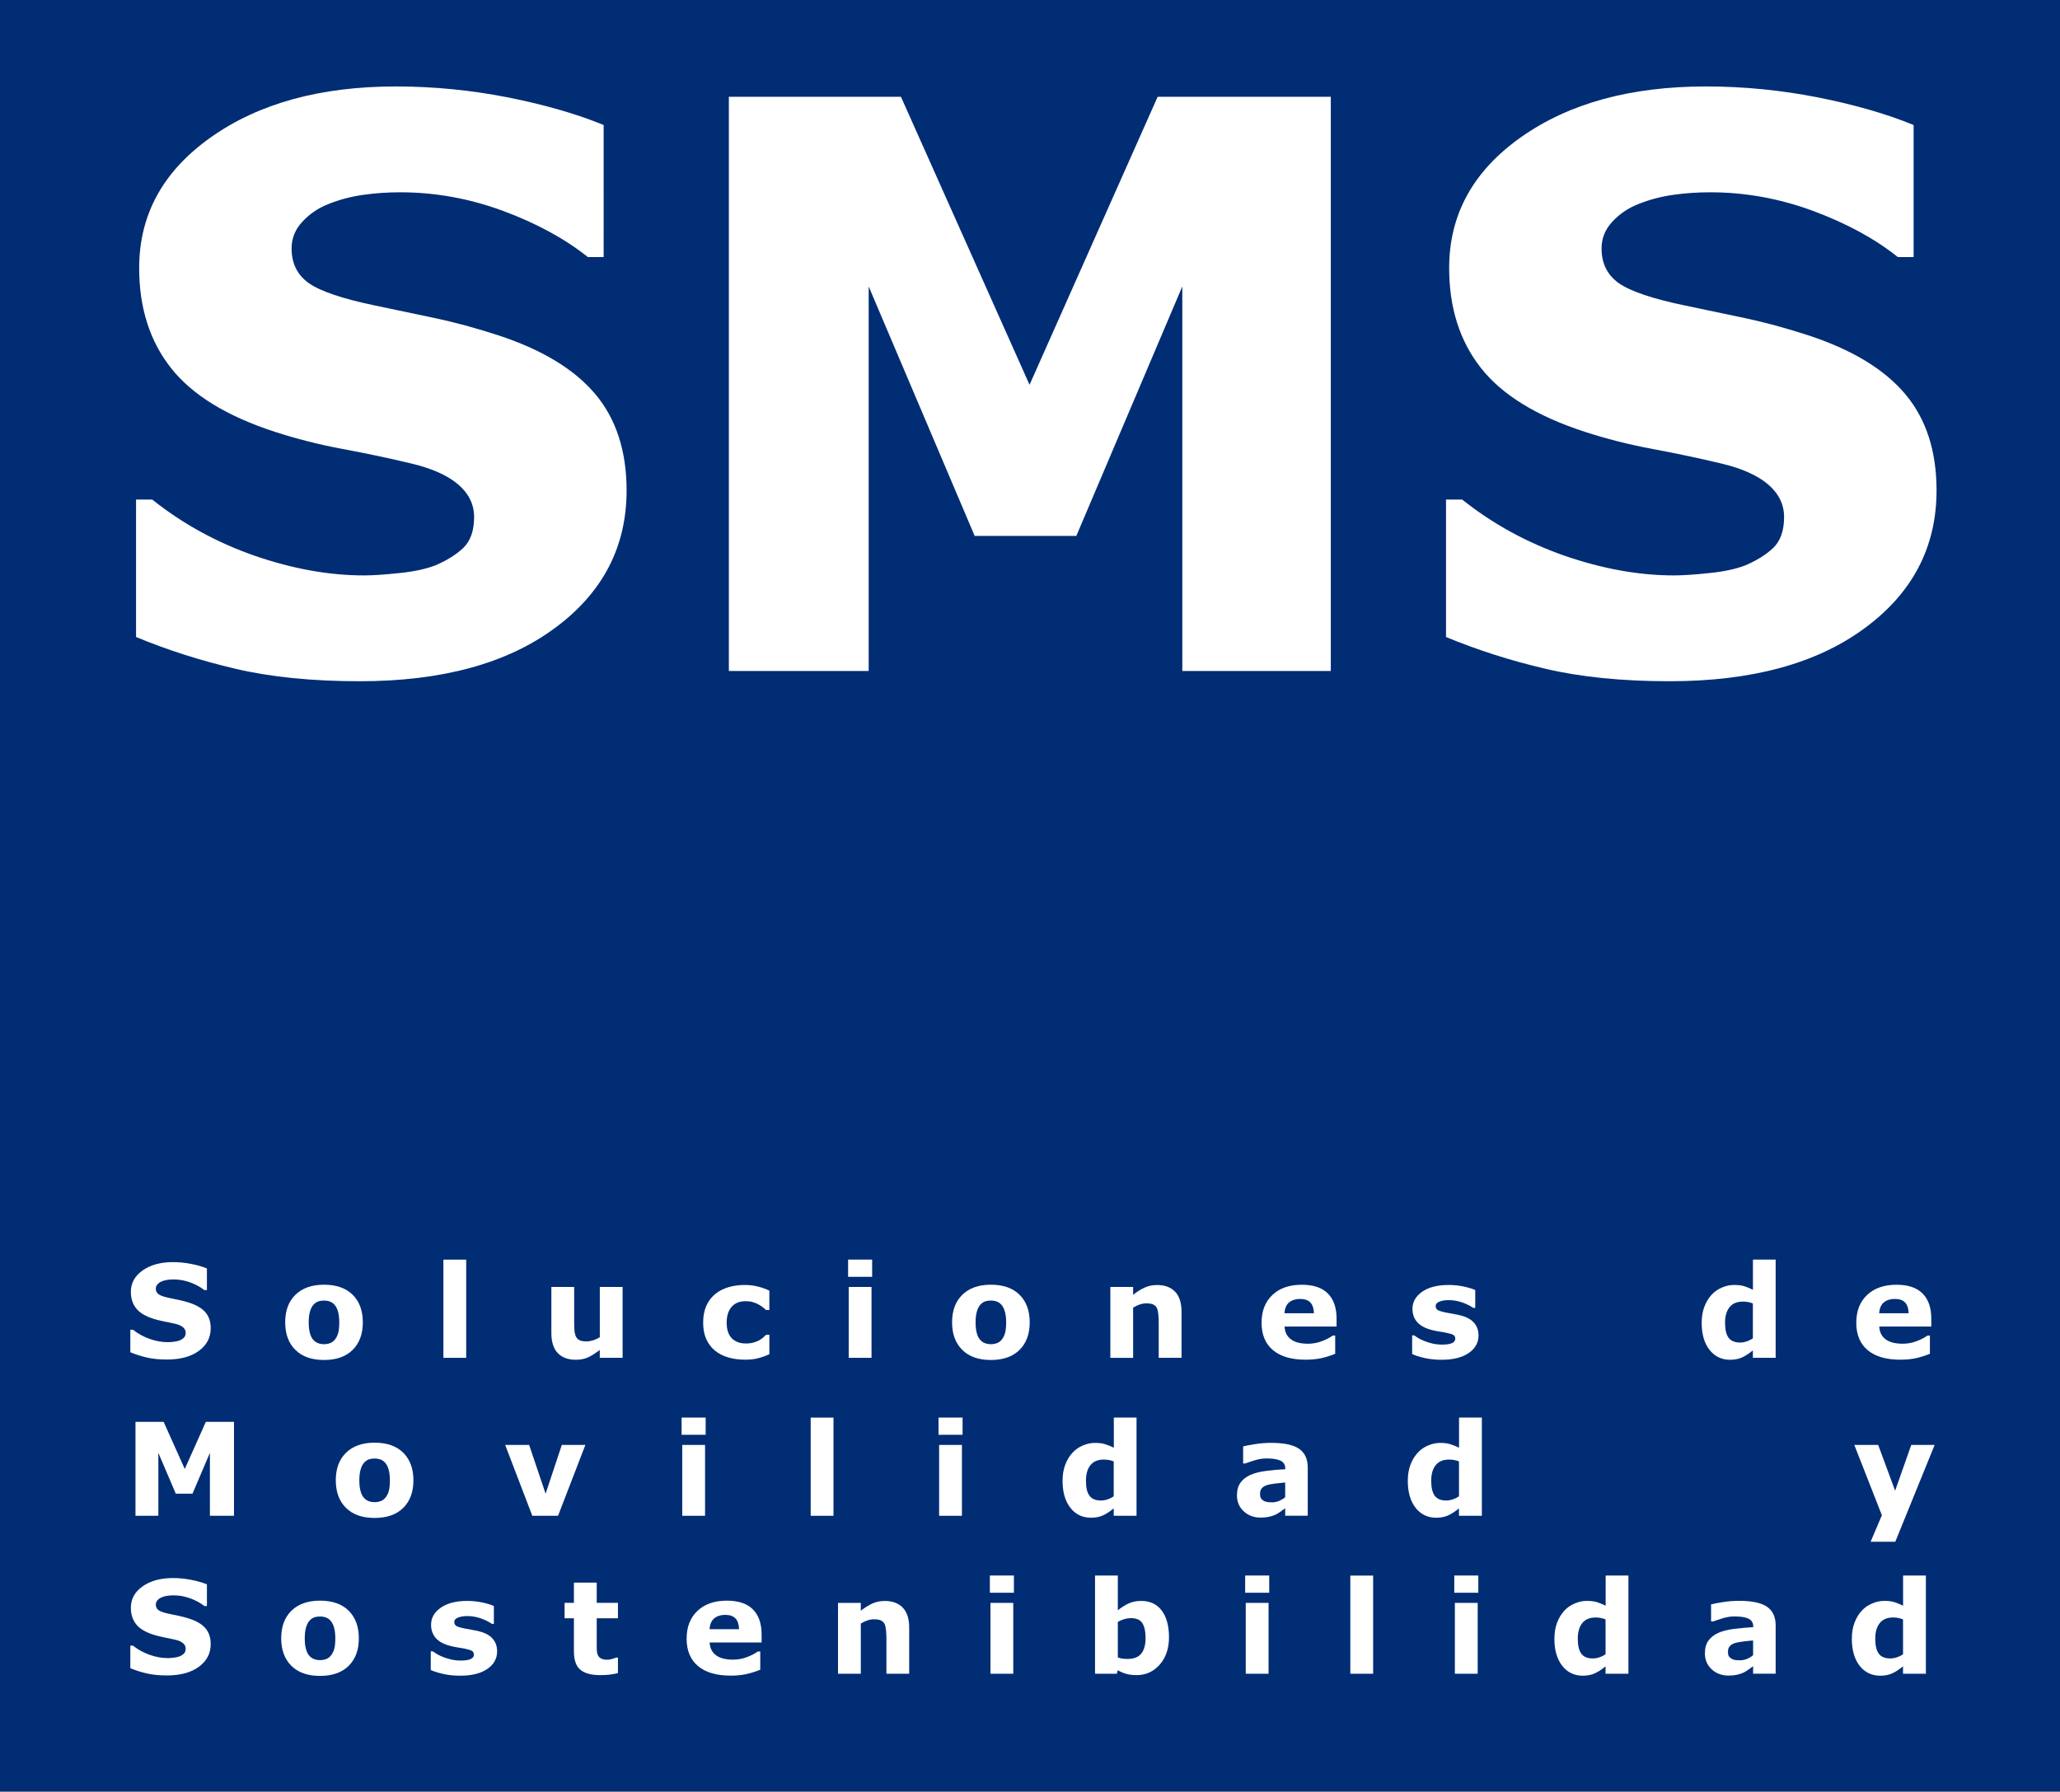
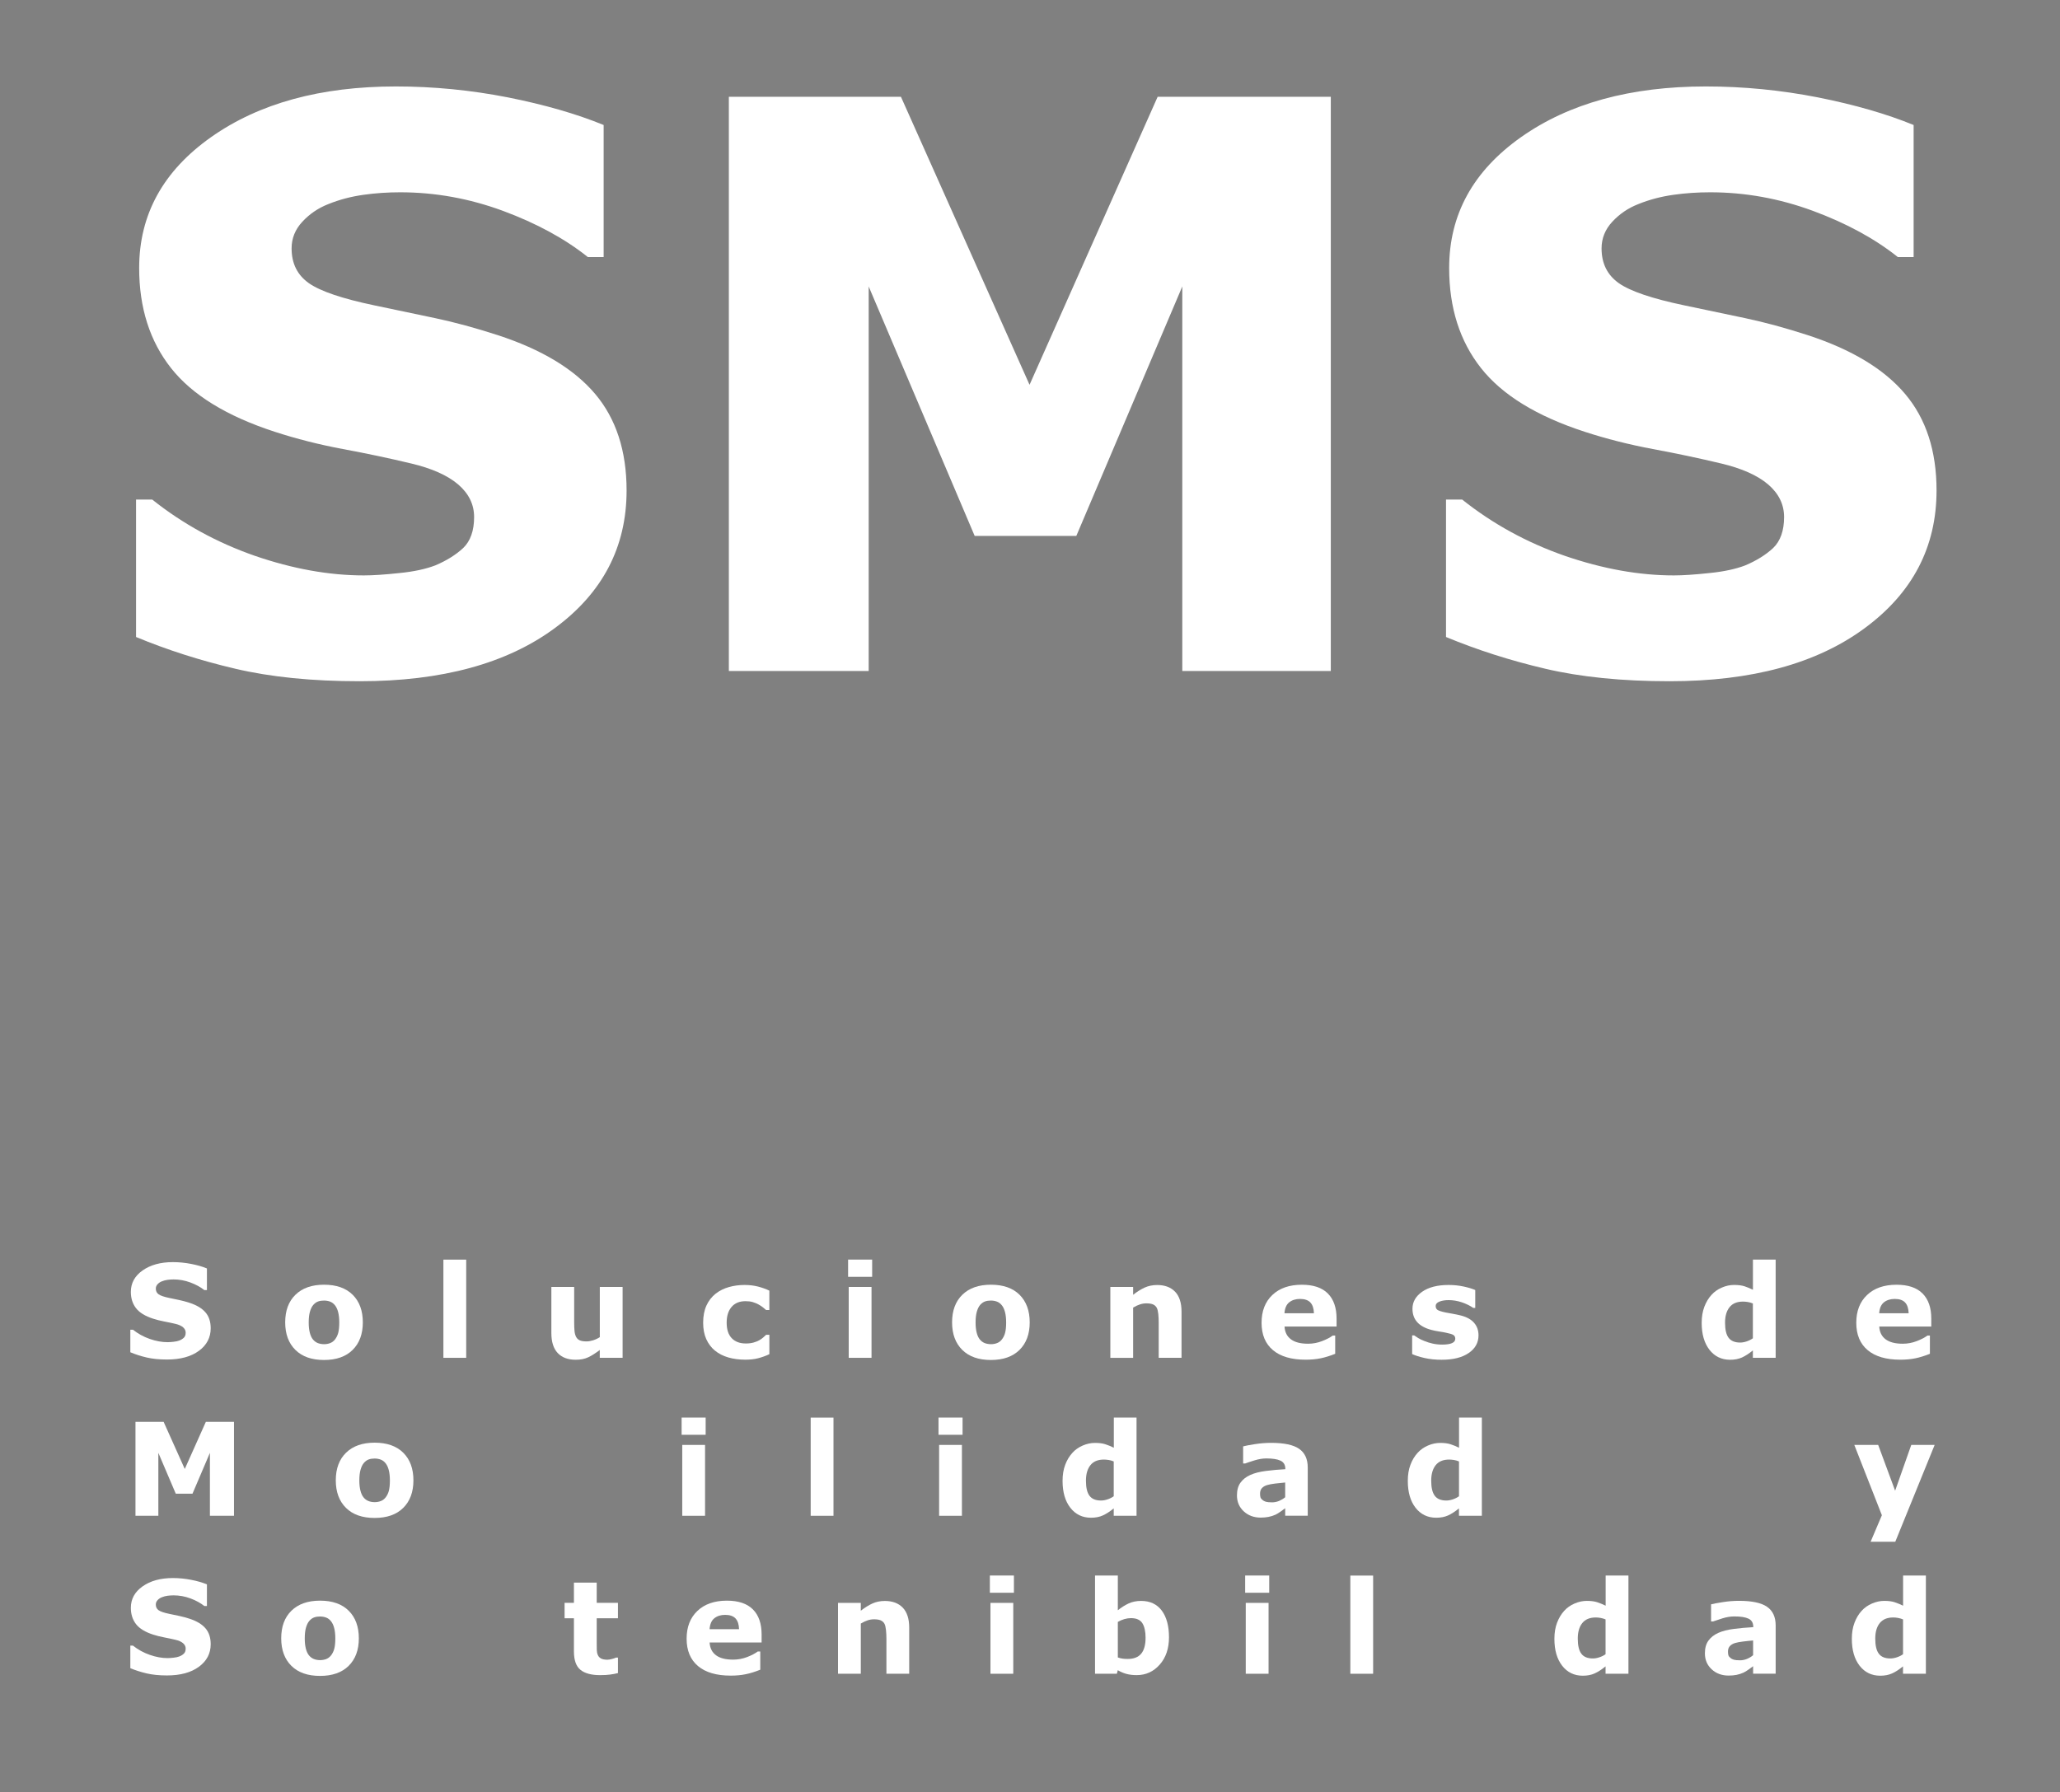
<svg xmlns="http://www.w3.org/2000/svg" version="1.1" id="Capa_2" x="0px" y="0px" width="200px" height="174px" viewBox="0 13 200 174" enable-background="new 0 13 200 174" xml:space="preserve">
  <rect x="0" y="13" width="200" height="174" fill="#808080" stroke="none" />
  <g>
-     <rect y="13" fill="#002D74" width="200" height="173.928" />
    <path fill="#FFFFFF" d="M60.834,60.625c0,5.484-2.325,9.946-6.979,13.37c-4.654,3.437-10.967,5.152-18.943,5.152   c-4.615,0-8.642-0.408-12.065-1.214c-3.437-0.804-6.647-1.84-9.638-3.081V61.508h1.572c2.967,2.364,6.289,4.18,9.956,5.459   c3.682,1.266,7.209,1.904,10.598,1.904c0.882,0,2.018-0.077,3.451-0.23c1.419-0.14,2.569-0.397,3.476-0.743   c1.088-0.46,1.994-1.021,2.708-1.687c0.705-0.676,1.06-1.688,1.06-3.005c0-1.228-0.513-2.276-1.548-3.169   c-1.036-0.882-2.555-1.558-4.549-2.032c-2.095-0.499-4.308-0.973-6.648-1.405c-2.325-0.436-4.524-0.997-6.571-1.663   c-4.693-1.52-8.053-3.59-10.109-6.198c-2.057-2.607-3.093-5.843-3.093-9.715c0-5.191,2.325-9.419,6.979-12.707   c4.654-3.284,10.636-4.923,17.946-4.923c3.667,0,7.285,0.359,10.866,1.06c3.59,0.715,6.686,1.61,9.304,2.684V37.96h-1.534   c-2.238-1.788-4.999-3.284-8.244-4.487c-3.26-1.202-6.582-1.802-9.97-1.802c-1.203,0-2.392,0.077-3.567,0.244   c-1.188,0.167-2.325,0.46-3.426,0.906c-0.973,0.383-1.802,0.945-2.506,1.702c-0.705,0.752-1.05,1.625-1.05,2.593   c0,1.471,0.562,2.594,1.688,3.388c1.126,0.781,3.235,1.496,6.352,2.147c2.046,0.422,4.012,0.844,5.905,1.241   c1.879,0.398,3.897,0.945,6.073,1.65c4.27,1.394,7.414,3.297,9.446,5.699C59.81,53.647,60.834,56.777,60.834,60.625L60.834,60.625z    M129.206,78.15h-14.419V40.814l-10.289,24.221h-9.87L84.338,40.814V78.15H70.763V22.395h16.706l12.487,27.968l12.438-27.968h16.81   V78.15H129.206z M188.014,60.625c0,5.484-2.324,9.946-6.979,13.37c-4.654,3.437-10.966,5.152-18.941,5.152   c-4.617,0-8.642-0.408-12.066-1.214c-3.436-0.804-6.647-1.84-9.638-3.081V61.508h1.571c2.967,2.364,6.289,4.18,9.955,5.459   c3.683,1.266,7.211,1.904,10.599,1.904c0.883,0,2.018-0.077,3.451-0.23c1.418-0.14,2.57-0.397,3.477-0.743   c1.086-0.46,1.994-1.021,2.708-1.687c0.705-0.676,1.061-1.688,1.061-3.005c0-1.228-0.513-2.276-1.548-3.169   c-1.037-0.882-2.557-1.558-4.551-2.032c-2.096-0.499-4.309-0.973-6.646-1.405c-2.325-0.436-4.526-0.997-6.572-1.663   c-4.691-1.52-8.053-3.59-10.108-6.198c-2.058-2.607-3.092-5.843-3.092-9.715c0-5.191,2.324-9.419,6.978-12.707   c4.655-3.284,10.637-4.923,17.947-4.923c3.666,0,7.286,0.359,10.866,1.06c3.591,0.715,6.687,1.61,9.303,2.684V37.96h-1.533   c-2.238-1.788-4.998-3.284-8.246-4.487c-3.259-1.202-6.58-1.802-9.968-1.802c-1.204,0-2.394,0.077-3.568,0.244   c-1.187,0.167-2.324,0.46-3.425,0.906c-0.975,0.383-1.803,0.945-2.508,1.702c-0.702,0.752-1.049,1.625-1.049,2.593   c0,1.471,0.562,2.594,1.688,3.388c1.127,0.781,3.236,1.496,6.352,2.147c2.046,0.422,4.013,0.844,5.904,1.241   c1.88,0.398,3.897,0.945,6.073,1.65c4.271,1.394,7.414,3.297,9.446,5.699C186.994,53.647,188.014,56.777,188.014,60.625z" />
    <g>
      <path fill="#FFFFFF" d="M20.456,141.974c0,0.898-0.38,1.628-1.144,2.188c-0.763,0.563-1.795,0.845-3.103,0.845    c-0.757,0-1.416-0.066-1.977-0.199c-0.561-0.132-1.087-0.3-1.579-0.506v-2.188h0.258c0.484,0.387,1.032,0.687,1.631,0.896    c0.599,0.209,1.182,0.313,1.735,0.313c0.143,0,0.332-0.014,0.565-0.038c0.233-0.024,0.421-0.066,0.568-0.122    c0.182-0.073,0.328-0.165,0.442-0.275c0.115-0.111,0.175-0.276,0.175-0.491c0-0.199-0.084-0.372-0.254-0.519    c-0.171-0.147-0.418-0.258-0.747-0.336c-0.341-0.08-0.704-0.156-1.088-0.229c-0.383-0.074-0.739-0.164-1.073-0.272    c-0.767-0.247-1.321-0.585-1.656-1.015c-0.334-0.429-0.505-0.959-0.505-1.589c0-0.851,0.38-1.544,1.143-2.082    c0.764-0.536,1.743-0.805,2.939-0.805c0.6,0,1.192,0.06,1.781,0.175c0.589,0.114,1.095,0.261,1.523,0.438v2.102h-0.251    c-0.366-0.292-0.819-0.54-1.353-0.738s-1.077-0.297-1.631-0.297c-0.195,0-0.391,0.015-0.585,0.039    c-0.196,0.024-0.38,0.076-0.562,0.149c-0.16,0.063-0.296,0.153-0.411,0.279c-0.115,0.125-0.17,0.265-0.17,0.425    c0,0.241,0.09,0.426,0.275,0.555c0.185,0.129,0.53,0.247,1.042,0.353c0.335,0.069,0.656,0.136,0.966,0.202    c0.311,0.065,0.642,0.156,0.997,0.269c0.697,0.229,1.213,0.54,1.547,0.934C20.292,140.825,20.456,141.342,20.456,141.974z" />
      <path fill="#FFFFFF" d="M35.226,141.4c0,1.133-0.331,2.023-0.99,2.674c-0.658,0.653-1.585,0.978-2.778,0.978    s-2.12-0.325-2.779-0.978c-0.659-0.65-0.99-1.545-0.99-2.674c0-1.14,0.331-2.035,0.998-2.684c0.666-0.648,1.589-0.973,2.771-0.973    c1.202,0,2.129,0.328,2.785,0.979S35.226,140.271,35.226,141.4z M32.511,143.074c0.143-0.175,0.25-0.388,0.321-0.634    c0.069-0.248,0.107-0.591,0.107-1.026c0-0.403-0.038-0.742-0.111-1.018c-0.073-0.274-0.175-0.491-0.307-0.655    c-0.133-0.167-0.29-0.286-0.471-0.355c-0.181-0.069-0.383-0.104-0.596-0.104c-0.213,0-0.401,0.028-0.568,0.088    c-0.167,0.059-0.325,0.17-0.475,0.341c-0.136,0.16-0.241,0.377-0.321,0.655c-0.08,0.279-0.118,0.628-0.118,1.049    c0,0.377,0.035,0.701,0.104,0.978c0.07,0.275,0.17,0.499,0.307,0.665c0.133,0.16,0.286,0.275,0.467,0.35    c0.181,0.071,0.391,0.11,0.621,0.11c0.198,0,0.391-0.034,0.572-0.102C32.225,143.349,32.385,143.234,32.511,143.074z" />
      <path fill="#FFFFFF" d="M45.262,144.842h-2.213v-9.534h2.213V144.842z" />
      <path fill="#FFFFFF" d="M60.444,144.842H58.23v-0.761c-0.408,0.312-0.781,0.548-1.119,0.708c-0.338,0.16-0.742,0.241-1.213,0.241    c-0.76,0-1.342-0.22-1.753-0.655s-0.614-1.085-0.614-1.935v-4.48h2.214v3.413c0,0.348,0.01,0.638,0.034,0.868    s0.074,0.421,0.157,0.572c0.077,0.148,0.195,0.261,0.353,0.331c0.157,0.069,0.376,0.104,0.658,0.104    c0.188,0,0.398-0.035,0.624-0.104c0.227-0.07,0.45-0.171,0.663-0.308v-4.877h2.213v6.882H60.444z" />
      <path fill="#FFFFFF" d="M72.356,145.022c-0.6,0-1.151-0.073-1.646-0.216c-0.495-0.143-0.927-0.363-1.297-0.662    c-0.362-0.3-0.645-0.672-0.847-1.125c-0.202-0.454-0.299-0.983-0.299-1.594c0-0.642,0.108-1.196,0.32-1.66s0.513-0.851,0.9-1.157    c0.373-0.289,0.802-0.502,1.286-0.638s0.99-0.202,1.512-0.202c0.471,0,0.903,0.052,1.301,0.153    c0.397,0.102,0.767,0.233,1.108,0.397v1.882h-0.314c-0.086-0.073-0.188-0.159-0.31-0.258c-0.122-0.098-0.268-0.195-0.443-0.289    c-0.167-0.091-0.352-0.164-0.55-0.224c-0.199-0.059-0.433-0.086-0.697-0.086c-0.59,0-1.039,0.188-1.356,0.561    s-0.474,0.882-0.474,1.523c0,0.662,0.161,1.164,0.489,1.506c0.324,0.343,0.784,0.517,1.38,0.517c0.279,0,0.526-0.032,0.75-0.095    c0.224-0.062,0.408-0.14,0.555-0.223c0.139-0.08,0.261-0.167,0.366-0.258c0.105-0.092,0.202-0.178,0.292-0.267h0.314v1.883    c-0.348,0.164-0.711,0.293-1.088,0.392C73.231,144.981,72.816,145.022,72.356,145.022z" />
      <path fill="#FFFFFF" d="M84.675,136.977H82.34v-1.673h2.335V136.977z M84.613,144.842h-2.214v-6.882h2.214V144.842z" />
      <path fill="#FFFFFF" d="M99.972,141.4c0,1.133-0.331,2.023-0.99,2.674c-0.659,0.652-1.586,0.978-2.778,0.978    c-1.192,0-2.12-0.325-2.779-0.978c-0.659-0.65-0.99-1.545-0.99-2.674c0-1.14,0.332-2.035,0.998-2.684    c0.666-0.648,1.589-0.973,2.771-0.973c1.202,0,2.129,0.328,2.785,0.979C99.645,139.379,99.972,140.271,99.972,141.4z     M97.256,143.074c0.144-0.175,0.251-0.388,0.321-0.634c0.069-0.248,0.108-0.591,0.108-1.026c0-0.403-0.039-0.742-0.112-1.018    c-0.073-0.274-0.174-0.491-0.307-0.655c-0.132-0.167-0.29-0.286-0.471-0.355s-0.383-0.104-0.596-0.104s-0.401,0.028-0.568,0.088    c-0.168,0.059-0.325,0.17-0.475,0.341c-0.136,0.16-0.24,0.377-0.32,0.655c-0.08,0.279-0.119,0.628-0.119,1.049    c0,0.377,0.035,0.701,0.104,0.978c0.069,0.275,0.171,0.499,0.307,0.665c0.132,0.16,0.286,0.275,0.467,0.35    c0.181,0.071,0.39,0.11,0.62,0.11c0.199,0,0.391-0.034,0.572-0.102C96.971,143.349,97.131,143.234,97.256,143.074z" />
      <path fill="#FFFFFF" d="M114.711,144.842h-2.215v-3.413c0-0.278-0.014-0.555-0.039-0.83c-0.029-0.274-0.078-0.477-0.148-0.609    c-0.08-0.149-0.201-0.262-0.359-0.332c-0.156-0.069-0.375-0.104-0.658-0.104c-0.199,0-0.404,0.031-0.609,0.099    c-0.205,0.065-0.43,0.17-0.67,0.313v4.877h-2.213v-6.882h2.213v0.761c0.391-0.307,0.767-0.541,1.129-0.705    c0.363-0.164,0.764-0.244,1.204-0.244c0.743,0,1.321,0.217,1.739,0.648c0.418,0.433,0.627,1.081,0.627,1.942V144.842    L114.711,144.842z" />
      <path fill="#FFFFFF" d="M129.761,141.804h-5.049c0.032,0.542,0.237,0.953,0.618,1.238c0.379,0.287,0.934,0.431,1.669,0.431    c0.468,0,0.917-0.085,1.353-0.253c0.436-0.166,0.781-0.348,1.035-0.538h0.244v1.77c-0.498,0.199-0.969,0.345-1.408,0.436    c-0.438,0.09-0.932,0.136-1.465,0.136c-1.379,0-2.438-0.31-3.176-0.932c-0.734-0.618-1.1-1.504-1.1-2.65    c0-1.138,0.348-2.037,1.046-2.699c0.696-0.663,1.651-0.997,2.864-0.997c1.119,0,1.959,0.282,2.523,0.848    c0.564,0.564,0.849,1.38,0.849,2.439v0.772H129.761z M127.566,140.516c-0.013-0.461-0.125-0.809-0.341-1.042    c-0.215-0.233-0.554-0.35-1.011-0.35c-0.426,0-0.773,0.112-1.05,0.331c-0.275,0.221-0.425,0.576-0.459,1.061H127.566    L127.566,140.516z" />
      <path fill="#FFFFFF" d="M143.545,142.658c0,0.712-0.318,1.284-0.956,1.72s-1.509,0.652-2.618,0.652    c-0.613,0-1.168-0.057-1.666-0.171s-0.898-0.24-1.203-0.381v-1.812h0.202c0.112,0.076,0.236,0.163,0.383,0.254    c0.147,0.09,0.35,0.191,0.618,0.296c0.23,0.095,0.488,0.175,0.777,0.241c0.29,0.065,0.6,0.101,0.931,0.101    c0.433,0,0.752-0.049,0.961-0.144c0.21-0.094,0.315-0.236,0.315-0.425c0-0.167-0.063-0.289-0.187-0.366    c-0.12-0.076-0.354-0.146-0.696-0.215c-0.163-0.039-0.384-0.078-0.665-0.119c-0.283-0.042-0.534-0.095-0.765-0.156    c-0.624-0.165-1.086-0.419-1.391-0.765c-0.304-0.345-0.452-0.773-0.452-1.29c0-0.662,0.313-1.213,0.939-1.652    c0.628-0.438,1.486-0.658,2.571-0.658c0.516,0,1.006,0.052,1.481,0.156c0.473,0.104,0.84,0.217,1.104,0.336v1.738h-0.188    c-0.328-0.223-0.701-0.407-1.119-0.547c-0.419-0.14-0.843-0.212-1.272-0.212c-0.355,0-0.655,0.048-0.9,0.146    c-0.243,0.098-0.363,0.237-0.363,0.419c0,0.164,0.054,0.289,0.163,0.372c0.107,0.084,0.369,0.172,0.776,0.258    c0.224,0.046,0.468,0.088,0.726,0.133c0.258,0.046,0.519,0.099,0.78,0.164c0.579,0.149,1.008,0.391,1.286,0.715    C143.398,141.77,143.545,142.171,143.545,142.658z" />
      <path fill="#FFFFFF" d="M172.394,144.842h-2.212v-0.719c-0.382,0.311-0.736,0.541-1.063,0.688c-0.33,0.146-0.711,0.22-1.144,0.22    c-0.837,0-1.508-0.325-2.009-0.971c-0.502-0.645-0.754-1.516-0.754-2.61c0-0.585,0.086-1.101,0.255-1.555    c0.172-0.453,0.401-0.84,0.693-1.16c0.275-0.308,0.613-0.544,1.012-0.715c0.393-0.171,0.791-0.254,1.189-0.254    c0.41,0,0.748,0.045,1.015,0.132c0.264,0.087,0.533,0.199,0.812,0.335v-2.929h2.206V144.842z M170.182,142.945v-3.382    c-0.155-0.065-0.318-0.111-0.49-0.14c-0.169-0.027-0.327-0.041-0.47-0.041c-0.579,0-1.015,0.181-1.305,0.543    c-0.289,0.363-0.436,0.865-0.436,1.506c0,0.677,0.115,1.165,0.35,1.472c0.232,0.303,0.607,0.457,1.118,0.457    c0.2,0,0.412-0.039,0.636-0.114C169.814,143.168,170.01,143.068,170.182,142.945z" />
      <path fill="#FFFFFF" d="M187.498,141.804h-5.047c0.031,0.542,0.237,0.953,0.616,1.238c0.381,0.287,0.935,0.431,1.671,0.431    c0.467,0,0.917-0.085,1.353-0.253c0.436-0.166,0.779-0.348,1.035-0.538h0.243v1.77c-0.499,0.199-0.969,0.345-1.407,0.436    c-0.438,0.09-0.932,0.136-1.465,0.136c-1.381,0-2.438-0.31-3.175-0.932c-0.737-0.618-1.101-1.504-1.101-2.65    c0-1.138,0.347-2.037,1.046-2.699c0.696-0.663,1.65-0.997,2.863-0.997c1.12,0,1.96,0.282,2.524,0.848    c0.564,0.564,0.849,1.38,0.849,2.439v0.772H187.498z M185.306,140.516c-0.015-0.461-0.126-0.809-0.341-1.042    s-0.554-0.35-1.012-0.35c-0.425,0-0.774,0.112-1.049,0.331c-0.275,0.221-0.425,0.576-0.459,1.061H185.306L185.306,140.516z" />
      <path fill="#FFFFFF" d="M22.718,160.18h-2.338v-6.111l-1.691,3.964h-1.624l-1.691-3.964v6.111h-2.221v-9.122h2.733l2.053,4.577    l2.046-4.577h2.733V160.18z" />
      <path fill="#FFFFFF" d="M40.138,156.739c0,1.132-0.331,2.022-0.99,2.674c-0.658,0.652-1.585,0.977-2.778,0.977    s-2.12-0.324-2.779-0.977c-0.658-0.651-0.99-1.545-0.99-2.674c0-1.141,0.332-2.035,0.998-2.685    c0.666-0.648,1.589-0.973,2.771-0.973c1.202,0,2.129,0.328,2.785,0.98C39.811,154.713,40.138,155.61,40.138,156.739z     M37.426,158.413c0.143-0.175,0.251-0.387,0.321-0.635c0.069-0.248,0.107-0.589,0.107-1.024c0-0.404-0.038-0.742-0.111-1.018    c-0.073-0.275-0.175-0.493-0.307-0.656c-0.132-0.166-0.29-0.287-0.471-0.355c-0.181-0.069-0.383-0.104-0.596-0.104    s-0.401,0.027-0.568,0.087c-0.167,0.059-0.324,0.171-0.474,0.341c-0.136,0.161-0.241,0.377-0.321,0.657    c-0.08,0.277-0.119,0.627-0.119,1.049c0,0.375,0.035,0.7,0.105,0.976c0.069,0.275,0.17,0.499,0.307,0.666    c0.132,0.161,0.286,0.275,0.467,0.349c0.181,0.073,0.39,0.11,0.62,0.11c0.199,0,0.391-0.034,0.572-0.101    C37.14,158.688,37.297,158.573,37.426,158.413z" />
-       <path fill="#FFFFFF" d="M56.833,153.299l-2.653,6.881h-2.5l-2.635-6.881h2.329l1.596,4.737l1.576-4.737H56.833z" />
      <path fill="#FFFFFF" d="M68.511,152.315h-2.335v-1.672h2.335V152.315z M68.452,160.18h-2.214v-6.881h2.214V160.18z" />
      <path fill="#FFFFFF" d="M80.921,160.18h-2.214v-9.533h2.214V160.18z" />
      <path fill="#FFFFFF" d="M93.453,152.315h-2.336v-1.672h2.336V152.315z M93.391,160.18h-2.214v-6.881h2.214V160.18z" />
      <path fill="#FFFFFF" d="M110.343,160.18h-2.214v-0.718c-0.379,0.31-0.735,0.54-1.063,0.687c-0.327,0.147-0.71,0.22-1.144,0.22    c-0.837,0-1.504-0.324-2.006-0.969c-0.504-0.646-0.754-1.517-0.754-2.611c0-0.585,0.083-1.101,0.255-1.555    c0.169-0.453,0.401-0.84,0.694-1.161c0.274-0.307,0.613-0.543,1.01-0.715c0.395-0.171,0.793-0.254,1.188-0.254    c0.413,0,0.752,0.045,1.016,0.134c0.266,0.086,0.532,0.197,0.813,0.334v-2.928h2.205V160.18z M108.129,158.284v-3.382    c-0.152-0.066-0.316-0.112-0.487-0.14c-0.172-0.026-0.328-0.041-0.47-0.041c-0.579,0-1.015,0.181-1.305,0.543    c-0.289,0.362-0.436,0.864-0.436,1.506c0,0.677,0.115,1.164,0.349,1.471s0.606,0.457,1.119,0.457c0.198,0,0.409-0.039,0.634-0.114    C107.76,158.508,107.959,158.406,108.129,158.284z" />
      <path fill="#FFFFFF" d="M124.775,159.447c-0.117,0.092-0.264,0.199-0.443,0.324c-0.178,0.126-0.341,0.227-0.494,0.301    c-0.217,0.098-0.443,0.171-0.674,0.215c-0.229,0.046-0.486,0.07-0.767,0.07c-0.655,0-1.202-0.202-1.641-0.605    c-0.44-0.404-0.663-0.921-0.663-1.551c0-0.503,0.111-0.914,0.338-1.232c0.228-0.317,0.543-0.567,0.955-0.753    c0.408-0.185,0.914-0.313,1.52-0.39c0.607-0.077,1.23-0.136,1.883-0.17v-0.039c0-0.38-0.157-0.642-0.467-0.788    s-0.768-0.217-1.373-0.217c-0.363,0-0.754,0.063-1.165,0.192s-0.708,0.227-0.89,0.297h-0.201v-1.66    c0.232-0.063,0.611-0.133,1.135-0.216c0.527-0.083,1.051-0.126,1.58-0.126c1.255,0,2.162,0.191,2.72,0.579    c0.558,0.387,0.837,0.99,0.837,1.816v4.681h-2.189V159.447z M124.775,158.379v-1.431c-0.3,0.024-0.621,0.061-0.969,0.101    c-0.35,0.043-0.611,0.095-0.791,0.15c-0.221,0.07-0.391,0.171-0.506,0.304c-0.116,0.132-0.174,0.307-0.174,0.523    c0,0.143,0.014,0.258,0.037,0.348c0.024,0.091,0.088,0.174,0.186,0.258c0.093,0.081,0.205,0.143,0.338,0.183    c0.133,0.037,0.334,0.059,0.613,0.059c0.219,0,0.443-0.046,0.669-0.133C124.402,158.643,124.6,158.524,124.775,158.379z" />
      <path fill="#FFFFFF" d="M143.861,160.18h-2.214v-0.718c-0.38,0.31-0.735,0.54-1.063,0.687c-0.326,0.147-0.711,0.22-1.144,0.22    c-0.837,0-1.505-0.324-2.008-0.969c-0.503-0.646-0.752-1.517-0.752-2.611c0-0.585,0.083-1.101,0.254-1.555    c0.17-0.453,0.401-0.84,0.694-1.161c0.275-0.307,0.613-0.543,1.01-0.715c0.396-0.171,0.792-0.254,1.188-0.254    c0.413,0,0.75,0.045,1.015,0.134c0.266,0.086,0.533,0.197,0.813,0.334v-2.928h2.215v9.536H143.861z M141.65,158.284v-3.382    c-0.152-0.066-0.316-0.112-0.487-0.14c-0.172-0.026-0.326-0.041-0.47-0.041c-0.579,0-1.015,0.181-1.305,0.543    c-0.289,0.362-0.436,0.864-0.436,1.506c0,0.677,0.115,1.164,0.349,1.471s0.606,0.457,1.119,0.457c0.197,0,0.411-0.039,0.634-0.114    C141.28,158.508,141.481,158.406,141.65,158.284z" />
      <path fill="#FFFFFF" d="M183.993,157.747l1.567-4.448h2.271l-3.823,9.404h-2.396l1.095-2.576l-2.677-6.828h2.318L183.993,157.747z    " />
      <path fill="#FFFFFF" d="M20.456,172.648c0,0.9-0.38,1.628-1.144,2.19c-0.763,0.562-1.795,0.844-3.103,0.844    c-0.757,0-1.416-0.067-1.977-0.199c-0.561-0.132-1.087-0.3-1.579-0.505v-2.189h0.258c0.484,0.387,1.032,0.687,1.631,0.896    c0.599,0.21,1.182,0.314,1.735,0.314c0.143,0,0.332-0.015,0.565-0.039c0.233-0.024,0.421-0.065,0.568-0.122    c0.182-0.072,0.328-0.163,0.442-0.274c0.115-0.112,0.175-0.275,0.175-0.492c0-0.199-0.084-0.374-0.254-0.52    c-0.171-0.146-0.418-0.259-0.747-0.334c-0.341-0.081-0.704-0.156-1.088-0.231c-0.383-0.071-0.739-0.163-1.073-0.271    c-0.767-0.247-1.321-0.585-1.656-1.014s-0.505-0.959-0.505-1.589c0-0.852,0.38-1.545,1.143-2.082    c0.764-0.538,1.743-0.806,2.939-0.806c0.6,0,1.192,0.059,1.781,0.175c0.589,0.114,1.095,0.262,1.523,0.439v2.102h-0.251    c-0.366-0.293-0.819-0.541-1.353-0.74c-0.533-0.197-1.077-0.295-1.631-0.295c-0.195,0-0.391,0.015-0.585,0.037    c-0.196,0.026-0.38,0.078-0.562,0.15c-0.16,0.063-0.296,0.153-0.411,0.28c-0.115,0.126-0.17,0.264-0.17,0.424    c0,0.24,0.09,0.427,0.275,0.556c0.185,0.129,0.53,0.247,1.042,0.352c0.335,0.07,0.656,0.136,0.966,0.202    c0.311,0.065,0.642,0.157,0.997,0.27c0.697,0.229,1.213,0.538,1.547,0.934C20.292,171.502,20.456,172.019,20.456,172.648z" />
      <path fill="#FFFFFF" d="M34.839,172.078c0,1.133-0.331,2.021-0.99,2.675c-0.659,0.65-1.586,0.974-2.778,0.974    c-1.192,0-2.12-0.323-2.779-0.974c-0.659-0.654-0.99-1.545-0.99-2.675c0-1.141,0.331-2.036,0.998-2.686    c0.666-0.647,1.589-0.972,2.771-0.972c1.202,0,2.129,0.327,2.785,0.98C34.512,170.052,34.839,170.949,34.839,172.078z     M32.127,173.752c0.143-0.175,0.251-0.388,0.32-0.636c0.07-0.247,0.108-0.588,0.108-1.023c0-0.405-0.038-0.744-0.112-1.019    c-0.073-0.275-0.174-0.492-0.307-0.655c-0.132-0.168-0.289-0.286-0.47-0.355c-0.181-0.07-0.384-0.105-0.596-0.105    c-0.213,0-0.401,0.028-0.568,0.089c-0.168,0.059-0.325,0.169-0.475,0.341c-0.136,0.16-0.241,0.375-0.321,0.654    c-0.08,0.28-0.118,0.628-0.118,1.051c0,0.375,0.035,0.699,0.104,0.975s0.17,0.499,0.307,0.666    c0.133,0.161,0.286,0.276,0.467,0.349c0.181,0.074,0.391,0.111,0.621,0.111c0.198,0,0.39-0.034,0.572-0.1    C31.841,174.027,31.998,173.911,32.127,173.752z" />
-       <path fill="#FFFFFF" d="M48.264,173.337c0,0.711-0.317,1.282-0.955,1.718s-1.51,0.652-2.618,0.652    c-0.613,0-1.168-0.056-1.666-0.171c-0.499-0.116-0.9-0.24-1.203-0.38v-1.813h0.202c0.112,0.077,0.237,0.164,0.383,0.255    c0.146,0.092,0.349,0.191,0.618,0.297c0.23,0.093,0.488,0.173,0.776,0.24c0.29,0.066,0.6,0.102,0.931,0.102    c0.433,0,0.753-0.049,0.962-0.143c0.209-0.095,0.314-0.238,0.314-0.426c0-0.168-0.063-0.29-0.185-0.365    c-0.122-0.078-0.355-0.146-0.697-0.219c-0.164-0.037-0.384-0.075-0.666-0.117c-0.282-0.041-0.533-0.095-0.763-0.157    c-0.625-0.164-1.088-0.419-1.392-0.763c-0.303-0.346-0.453-0.773-0.453-1.29c0-0.662,0.314-1.214,0.941-1.653    c0.628-0.438,1.485-0.658,2.569-0.658c0.516,0,1.007,0.054,1.482,0.156c0.474,0.106,0.84,0.217,1.105,0.336v1.739h-0.188    c-0.328-0.224-0.701-0.408-1.119-0.547c-0.418-0.141-0.844-0.213-1.272-0.213c-0.355,0-0.656,0.049-0.899,0.146    c-0.244,0.098-0.366,0.236-0.366,0.419c0,0.163,0.056,0.289,0.164,0.372c0.108,0.083,0.37,0.171,0.777,0.258    c0.224,0.046,0.467,0.086,0.725,0.132c0.258,0.046,0.52,0.098,0.781,0.164c0.579,0.15,1.007,0.391,1.286,0.715    C48.118,172.448,48.264,172.848,48.264,173.337z" />
      <path fill="#FFFFFF" d="M59.987,175.456c-0.237,0.059-0.488,0.107-0.753,0.142c-0.265,0.036-0.589,0.054-0.973,0.054    c-0.857,0-1.495-0.174-1.913-0.521c-0.418-0.344-0.627-0.94-0.627-1.784v-3.217h-0.906v-1.496h0.906v-1.967h2.213v1.967h2.061    v1.496h-2.061v2.443c0,0.24,0.003,0.454,0.007,0.632c0.004,0.178,0.035,0.341,0.098,0.484c0.056,0.142,0.157,0.258,0.303,0.341    c0.143,0.083,0.356,0.126,0.631,0.126c0.115,0,0.265-0.025,0.45-0.074c0.184-0.049,0.313-0.095,0.387-0.135h0.185v1.509H59.987z" />
      <path fill="#FFFFFF" d="M73.945,172.482h-5.051c0.031,0.54,0.236,0.952,0.617,1.238c0.379,0.285,0.934,0.427,1.669,0.427    c0.467,0,0.917-0.083,1.353-0.249c0.436-0.169,0.781-0.35,1.036-0.542h0.243v1.771c-0.498,0.199-0.968,0.346-1.408,0.436    c-0.439,0.092-0.931,0.137-1.464,0.137c-1.38,0-2.44-0.312-3.176-0.931c-0.735-0.622-1.102-1.508-1.102-2.654    c0-1.135,0.349-2.034,1.045-2.696c0.697-0.662,1.652-0.998,2.866-0.998c1.119,0,1.959,0.283,2.523,0.848    c0.565,0.564,0.847,1.38,0.847,2.44V172.482z M71.753,171.192c-0.014-0.461-0.125-0.808-0.342-1.043    c-0.216-0.232-0.554-0.348-1.011-0.348c-0.425,0-0.774,0.111-1.049,0.331c-0.276,0.221-0.426,0.575-0.46,1.06H71.753z" />
      <path fill="#FFFFFF" d="M88.273,175.518H86.06v-3.412c0-0.279-0.015-0.555-0.042-0.829c-0.028-0.275-0.077-0.478-0.147-0.611    c-0.081-0.148-0.202-0.261-0.359-0.329c-0.157-0.071-0.376-0.106-0.659-0.106c-0.199,0-0.405,0.032-0.61,0.098    c-0.206,0.066-0.429,0.172-0.669,0.315v4.875H81.36v-6.881h2.213v0.761c0.391-0.307,0.767-0.54,1.129-0.704    c0.362-0.164,0.764-0.245,1.203-0.245c0.742,0,1.321,0.217,1.74,0.649c0.417,0.433,0.627,1.081,0.627,1.94V175.518z" />
      <path fill="#FFFFFF" d="M98.438,167.653h-2.335v-1.673h2.335V167.653z M98.375,175.518h-2.214v-6.881h2.214V175.518z" />
      <path fill="#FFFFFF" d="M113.494,171.981c0,1.083-0.299,1.966-0.896,2.645c-0.597,0.68-1.343,1.025-2.237,1.025    c-0.384,0-0.723-0.042-1.012-0.122s-0.564-0.199-0.825-0.355l-0.092,0.341h-2.119v-9.534h2.214v3.372    c0.338-0.27,0.682-0.488,1.037-0.656c0.357-0.167,0.762-0.251,1.221-0.251c0.869,0,1.538,0.314,2.01,0.942    C113.261,170.015,113.494,170.879,113.494,171.981z M111.221,172.025c0-0.609-0.104-1.085-0.309-1.411    c-0.209-0.331-0.579-0.496-1.112-0.496c-0.209,0-0.421,0.031-0.642,0.095c-0.22,0.063-0.429,0.153-0.631,0.272v3.45    c0.16,0.056,0.31,0.095,0.453,0.115c0.143,0.021,0.313,0.031,0.513,0.031c0.582,0,1.018-0.171,1.304-0.512    C111.078,173.228,111.221,172.712,111.221,172.025z" />
      <path fill="#FFFFFF" d="M123.225,167.653h-2.336v-1.673h2.336V167.653z M123.162,175.518h-2.215v-6.881h2.215V175.518z" />
      <path fill="#FFFFFF" d="M133.313,175.518H131.1v-9.532h2.214V175.518z" />
-       <path fill="#FFFFFF" d="M143.527,167.653h-2.336v-1.673h2.336V167.653z M143.465,175.518h-2.216v-6.881h2.216V175.518z" />
      <path fill="#FFFFFF" d="M158.096,175.518h-2.216v-0.717c-0.379,0.31-0.733,0.539-1.063,0.686    c-0.327,0.147-0.711,0.221-1.144,0.221c-0.834,0-1.505-0.324-2.006-0.969c-0.502-0.645-0.754-1.517-0.754-2.611    c0-0.586,0.083-1.102,0.255-1.555c0.172-0.454,0.401-0.841,0.693-1.162c0.275-0.307,0.613-0.543,1.012-0.714    c0.393-0.17,0.791-0.255,1.187-0.255c0.413,0,0.751,0.046,1.015,0.133c0.267,0.088,0.533,0.199,0.814,0.334v-2.928h2.212v9.537    H158.096z M155.88,173.623v-3.382c-0.152-0.065-0.315-0.111-0.487-0.144c-0.172-0.031-0.327-0.043-0.47-0.043    c-0.579,0-1.015,0.183-1.305,0.545c-0.289,0.362-0.436,0.865-0.436,1.506c0,0.677,0.115,1.165,0.35,1.472    c0.232,0.307,0.604,0.456,1.118,0.456c0.197,0,0.412-0.037,0.633-0.114C155.51,173.846,155.711,173.743,155.88,173.623z" />
      <path fill="#FFFFFF" d="M170.204,174.787c-0.117,0.09-0.264,0.197-0.441,0.323c-0.178,0.127-0.341,0.227-0.495,0.3    c-0.216,0.099-0.441,0.171-0.674,0.217c-0.229,0.046-0.487,0.068-0.766,0.068c-0.656,0-1.203-0.2-1.642-0.604    c-0.438-0.405-0.662-0.922-0.662-1.552c0-0.503,0.111-0.913,0.338-1.231c0.227-0.316,0.542-0.567,0.954-0.754    c0.407-0.184,0.914-0.313,1.52-0.39c0.607-0.076,1.232-0.135,1.883-0.17v-0.039c0-0.38-0.157-0.643-0.467-0.788    c-0.31-0.146-0.769-0.215-1.373-0.215c-0.364,0-0.754,0.063-1.164,0.191c-0.412,0.129-0.708,0.227-0.892,0.296h-0.2v-1.66    c0.232-0.063,0.61-0.132,1.135-0.215c0.527-0.084,1.052-0.126,1.579-0.126c1.256,0,2.161,0.192,2.72,0.579    c0.56,0.387,0.837,0.988,0.837,1.815v4.682h-2.189V174.787z M170.204,173.717v-1.429c-0.298,0.022-0.619,0.059-0.969,0.1    c-0.35,0.043-0.61,0.095-0.791,0.149c-0.221,0.071-0.39,0.172-0.504,0.304c-0.118,0.133-0.175,0.307-0.175,0.523    c0,0.143,0.014,0.258,0.037,0.348c0.025,0.092,0.089,0.175,0.187,0.258c0.092,0.081,0.203,0.144,0.338,0.183    c0.132,0.038,0.332,0.059,0.613,0.059c0.218,0,0.441-0.045,0.668-0.135C169.835,173.981,170.035,173.862,170.204,173.717z" />
      <path fill="#FFFFFF" d="M186.974,175.518h-2.216v-0.717c-0.378,0.31-0.733,0.539-1.063,0.686    c-0.327,0.147-0.711,0.221-1.144,0.221c-0.837,0-1.505-0.324-2.007-0.969c-0.501-0.645-0.754-1.517-0.754-2.611    c0-0.586,0.083-1.102,0.256-1.555c0.169-0.454,0.4-0.841,0.693-1.162c0.275-0.307,0.613-0.543,1.012-0.714    c0.393-0.17,0.791-0.255,1.187-0.255c0.412,0,0.751,0.046,1.015,0.133c0.267,0.088,0.533,0.199,0.813,0.334v-2.928h2.213v9.537    H186.974z M184.761,173.623v-3.382c-0.151-0.065-0.314-0.111-0.487-0.144c-0.169-0.031-0.326-0.043-0.47-0.043    c-0.579,0-1.015,0.183-1.304,0.545c-0.29,0.362-0.436,0.865-0.436,1.506c0,0.677,0.114,1.165,0.35,1.472    c0.231,0.307,0.604,0.456,1.117,0.456c0.198,0,0.413-0.037,0.637-0.114C184.395,173.846,184.592,173.743,184.761,173.623z" />
    </g>
  </g>
</svg>